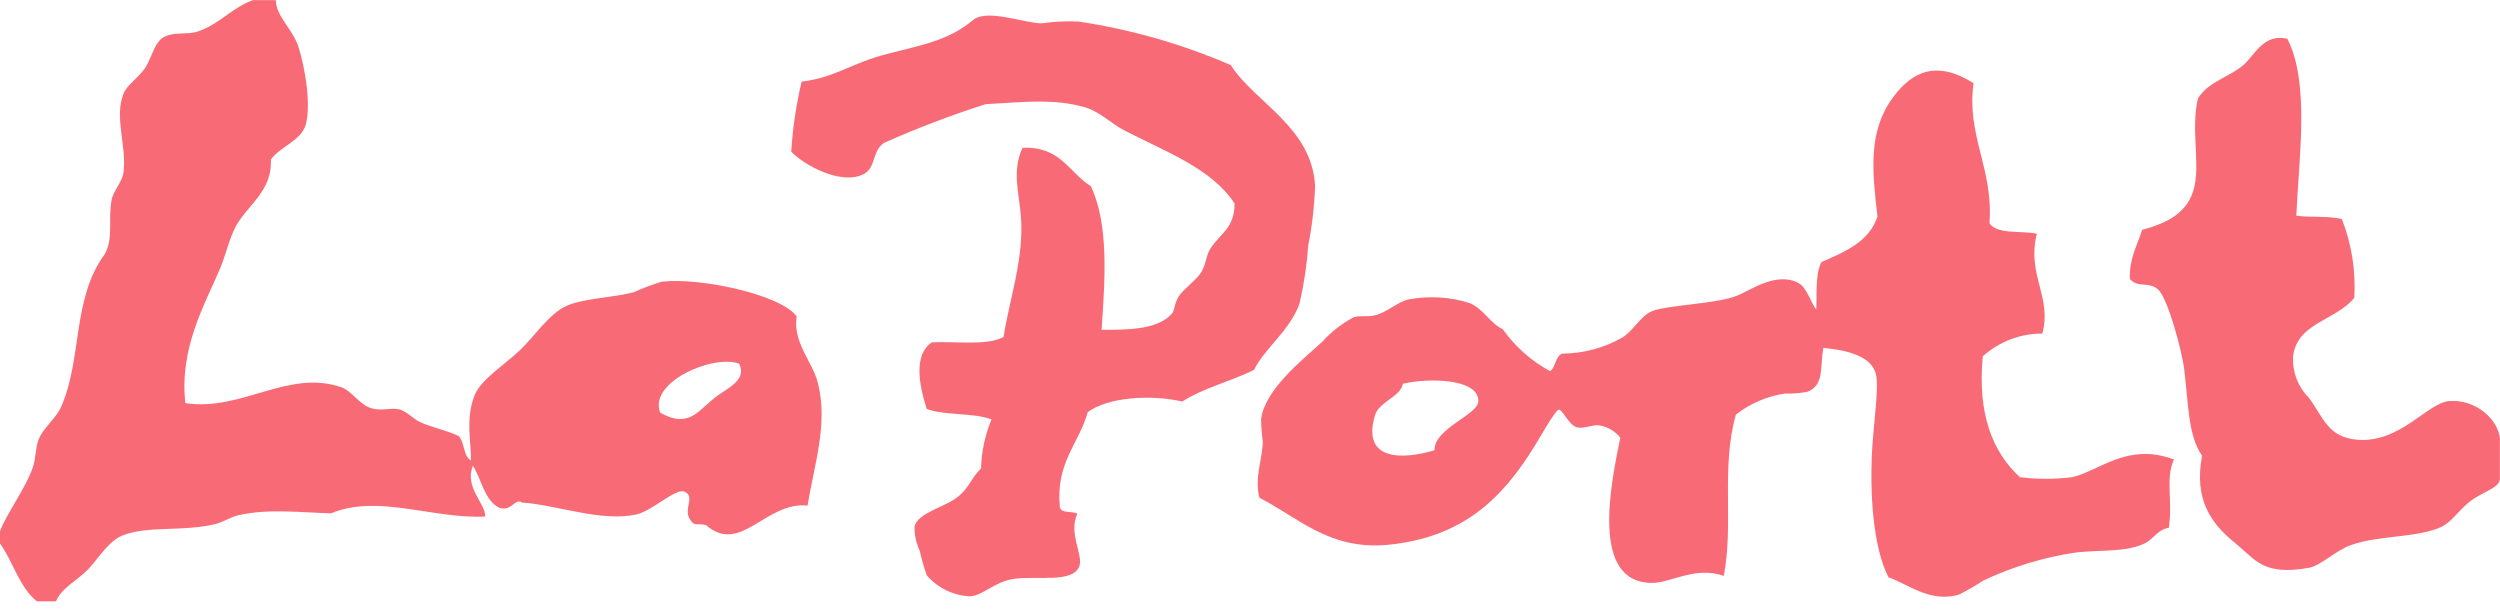
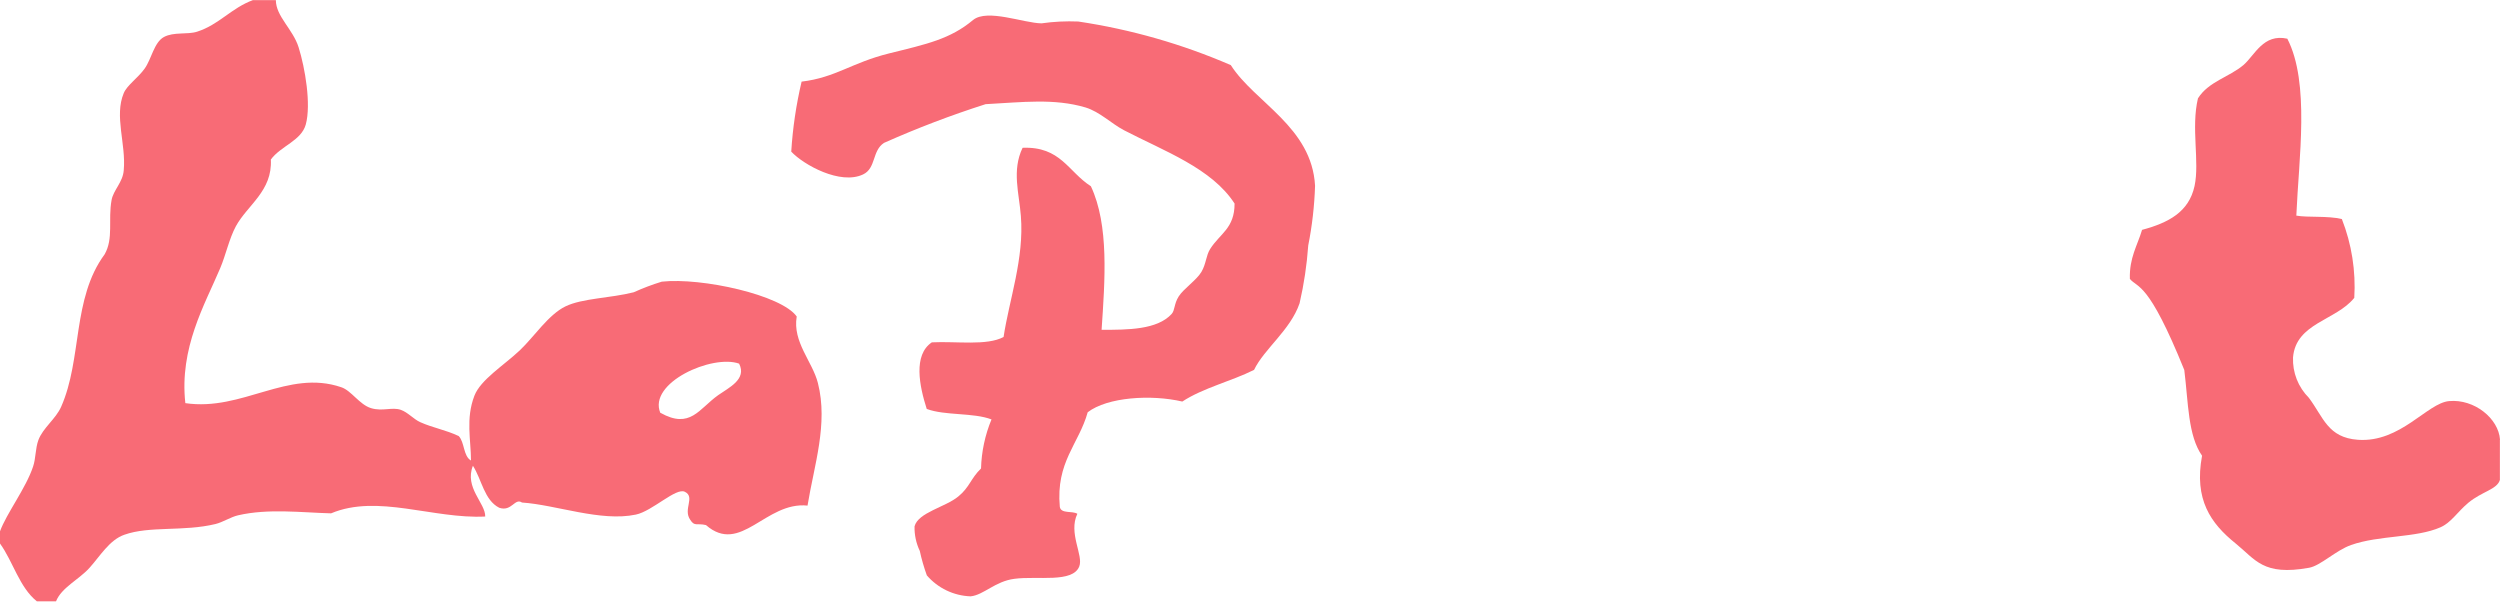
<svg xmlns="http://www.w3.org/2000/svg" width="160" height="39" viewBox="0 0 160 39" fill="none">
  <path fill-rule="evenodd" clip-rule="evenodd" d="M69.613 26.384C69.045 28.424 67.566 29.561 67.828 32.439C67.901 32.898 68.637 32.679 68.95 32.883C68.36 34.114 69.351 35.543 69.074 36.249C68.652 37.328 66.407 36.847 64.921 37.044C63.682 37.204 62.961 38.078 62.123 38.166C61.588 38.148 61.063 38.02 60.58 37.789C60.097 37.558 59.668 37.23 59.318 36.825C59.133 36.313 58.981 35.79 58.866 35.258C58.632 34.767 58.517 34.228 58.531 33.685C58.764 32.796 60.498 32.461 61.329 31.776C62.057 31.185 62.123 30.624 62.786 29.983C62.816 28.904 63.043 27.84 63.456 26.843C62.298 26.398 60.476 26.61 59.311 26.172C58.844 24.715 58.429 22.719 59.638 21.91C61.198 21.83 63.158 22.143 64.229 21.567C64.586 19.192 65.555 16.54 65.336 13.829C65.227 12.372 64.746 10.915 65.446 9.458C67.886 9.363 68.36 10.988 69.817 11.92C70.99 14.42 70.714 17.946 70.502 21.108C72.186 21.108 74.051 21.108 74.983 20.096C75.202 19.855 75.129 19.462 75.435 18.974C75.741 18.485 76.586 17.924 76.892 17.4C77.198 16.875 77.184 16.358 77.446 15.942C78.08 14.937 79.013 14.624 79.013 13.028C77.555 10.769 74.517 9.676 71.938 8.336C71.129 7.913 70.386 7.155 69.475 6.878C67.471 6.281 65.409 6.543 63.078 6.667C60.867 7.373 58.698 8.2 56.578 9.144C55.806 9.64 56.075 10.769 55.237 11.163C53.78 11.855 51.434 10.551 50.64 9.705C50.733 8.196 50.955 6.696 51.303 5.224C53.489 4.962 54.494 4.015 56.906 3.417C59.318 2.82 60.812 2.506 62.283 1.275C63.194 0.546 65.519 1.479 66.655 1.494C67.434 1.383 68.222 1.344 69.009 1.377C72.371 1.879 75.653 2.817 78.772 4.168C80.295 6.558 83.96 8.124 84.164 11.891C84.123 13.174 83.977 14.451 83.727 15.709C83.639 16.956 83.454 18.193 83.173 19.411C82.583 21.13 80.907 22.325 80.259 23.673C78.801 24.402 77.002 24.824 75.668 25.699C73.665 25.233 70.874 25.415 69.613 26.384Z" fill="#F86B76" />
-   <path fill-rule="evenodd" clip-rule="evenodd" d="M159.993 28.14C159.993 29 159.993 29.859 159.993 30.719C159.803 31.331 158.856 31.448 157.974 32.176C157.246 32.788 156.881 33.444 156.182 33.75C154.615 34.435 152.262 34.246 150.47 34.88C149.493 35.222 148.517 36.206 147.781 36.337C144.83 36.869 144.364 35.819 143.067 34.77C141.486 33.495 140.407 31.965 140.932 29.167C140.028 27.877 140.057 25.801 139.795 23.68C139.649 22.449 138.731 19.061 138.112 18.522C137.493 17.983 136.83 18.463 136.312 17.851C136.268 16.503 136.793 15.716 137.092 14.711C138.775 14.259 140.087 13.574 140.451 11.906C140.786 10.354 140.218 8.197 140.669 6.295C141.347 5.217 142.659 4.94 143.584 4.16C144.313 3.527 144.852 2.135 146.389 2.477C147.846 5.312 147.118 10.143 146.965 13.8C147.693 13.931 148.976 13.8 149.879 14.019C150.507 15.622 150.778 17.343 150.674 19.061C149.508 20.518 146.936 20.664 146.753 22.879C146.736 23.355 146.816 23.831 146.99 24.274C147.165 24.718 147.429 25.121 147.766 25.458C148.706 26.712 148.976 28.009 150.914 28.147C153.639 28.336 155.337 25.794 156.743 25.67C158.361 25.524 159.905 26.784 160 28.132" fill="#F86B76" />
-   <path fill-rule="evenodd" clip-rule="evenodd" d="M126.308 5.319C125.842 8.693 127.583 10.762 127.328 14.288C127.802 15.017 129.332 14.748 130.359 14.959C129.689 17.567 131.35 19.017 130.709 21.349C129.302 21.343 127.943 21.863 126.898 22.806C126.549 26.515 127.525 28.912 129.266 30.537C130.384 30.679 131.515 30.679 132.633 30.537C134.374 30.129 136.181 28.293 139.132 29.407C138.564 30.668 139.074 32.001 138.804 33.779C138.076 33.889 137.842 34.508 137.23 34.792C135.992 35.36 134.432 35.178 132.859 35.36C130.801 35.664 128.8 36.27 126.92 37.16C126.417 37.494 125.894 37.795 125.354 38.064C123.488 38.581 122.126 37.379 120.865 36.949C119.845 34.967 119.641 31.397 119.838 28.431C119.94 26.974 120.253 24.715 120.057 23.943C119.75 22.697 117.965 22.384 116.69 22.267C116.472 23.578 116.756 24.628 115.685 25.072C115.205 25.164 114.716 25.203 114.227 25.189C113.084 25.36 112.005 25.824 111.094 26.537C110.133 29.969 110.97 33.51 110.322 36.854C108.493 36.22 106.941 37.306 105.732 37.306C101.753 37.306 103.101 30.959 103.699 28.009C103.362 27.589 102.882 27.309 102.351 27.222C101.877 27.163 101.367 27.477 100.894 27.338C100.42 27.2 99.997 26.216 99.771 26.216C99.546 26.216 98.511 28.081 98.198 28.577C96.136 31.907 93.622 34.406 88.791 34.872C85.068 35.2 83.151 33.16 80.601 31.856C80.273 30.588 80.783 29.466 80.82 28.271C80.752 27.788 80.716 27.301 80.71 26.814C80.966 24.948 83.246 23.119 84.623 21.873C85.198 21.235 85.882 20.702 86.641 20.3C87.028 20.176 87.516 20.3 87.99 20.183C88.769 19.994 89.447 19.323 90.117 19.17C91.422 18.917 92.769 18.992 94.037 19.389C94.933 19.746 95.356 20.686 96.172 21.065C96.964 22.18 98.001 23.1 99.203 23.753C99.582 23.498 99.524 22.806 99.983 22.631C101.321 22.624 102.635 22.275 103.801 21.619C104.529 21.189 104.967 20.249 105.702 19.928C106.657 19.513 109.87 19.462 111.196 18.915C112.1 18.536 113.725 17.363 115.116 18.121C115.656 18.42 115.896 19.396 116.238 19.804C116.297 18.995 116.151 17.531 116.574 16.773C118.082 16.11 119.619 15.483 120.159 13.858C119.816 10.944 119.546 8.408 121.149 6.237C122.425 4.496 124.02 3.876 126.308 5.326M94.613 25.677C94.649 24.22 91.421 24.169 89.782 24.562C89.658 25.386 88.259 25.699 87.997 26.58C87.115 29.561 89.847 29.4 91.808 28.817C91.786 27.396 94.591 26.566 94.62 25.67L94.613 25.677Z" fill="#F86B76" />
+   <path fill-rule="evenodd" clip-rule="evenodd" d="M159.993 28.14C159.993 29 159.993 29.859 159.993 30.719C159.803 31.331 158.856 31.448 157.974 32.176C157.246 32.788 156.881 33.444 156.182 33.75C154.615 34.435 152.262 34.246 150.47 34.88C149.493 35.222 148.517 36.206 147.781 36.337C144.83 36.869 144.364 35.819 143.067 34.77C141.486 33.495 140.407 31.965 140.932 29.167C140.028 27.877 140.057 25.801 139.795 23.68C137.493 17.983 136.83 18.463 136.312 17.851C136.268 16.503 136.793 15.716 137.092 14.711C138.775 14.259 140.087 13.574 140.451 11.906C140.786 10.354 140.218 8.197 140.669 6.295C141.347 5.217 142.659 4.94 143.584 4.16C144.313 3.527 144.852 2.135 146.389 2.477C147.846 5.312 147.118 10.143 146.965 13.8C147.693 13.931 148.976 13.8 149.879 14.019C150.507 15.622 150.778 17.343 150.674 19.061C149.508 20.518 146.936 20.664 146.753 22.879C146.736 23.355 146.816 23.831 146.99 24.274C147.165 24.718 147.429 25.121 147.766 25.458C148.706 26.712 148.976 28.009 150.914 28.147C153.639 28.336 155.337 25.794 156.743 25.67C158.361 25.524 159.905 26.784 160 28.132" fill="#F86B76" />
  <path fill-rule="evenodd" clip-rule="evenodd" d="M16.198 0.007H17.655C17.655 1.049 18.748 1.865 19.112 3.031C19.527 4.357 19.921 6.674 19.571 7.964C19.28 9.013 17.99 9.326 17.334 10.208C17.443 12.226 15.833 13.123 15.097 14.478C14.667 15.272 14.456 16.307 14.092 17.166C13.108 19.491 11.469 22.267 11.862 25.801C15.505 26.34 18.42 23.615 21.837 24.781C22.485 24.992 23.003 25.895 23.746 26.121C24.489 26.347 25.094 26.034 25.655 26.231C26.107 26.391 26.471 26.828 26.894 27.018C27.724 27.389 28.504 27.506 29.357 27.907C29.743 28.307 29.641 29.189 30.143 29.473C30.143 28.162 29.794 26.799 30.362 25.327C30.756 24.3 32.242 23.389 33.277 22.413C34.187 21.546 35.105 20.132 36.191 19.608C37.277 19.083 39.04 19.09 40.563 18.704C41.145 18.439 41.744 18.213 42.355 18.026C44.913 17.749 50.013 18.879 50.99 20.256C50.713 21.888 51.995 23.134 52.345 24.511C53.015 27.134 52.097 29.794 51.682 32.358C48.993 32.082 47.405 35.543 45.182 33.605C44.599 33.466 44.454 33.714 44.177 33.269C43.696 32.592 44.512 31.812 43.834 31.477C43.273 31.178 41.751 32.715 40.694 32.934C38.45 33.408 35.594 32.307 33.408 32.162C32.941 31.848 32.752 32.767 31.951 32.497C30.989 32.009 30.836 30.697 30.267 29.808C29.706 31.215 31.076 32.198 31.054 33.058C27.724 33.226 24.161 31.601 21.189 32.854C19.28 32.803 17.174 32.533 15.243 32.978C14.762 33.087 14.267 33.422 13.786 33.539C11.738 34.034 9.567 33.648 7.957 34.224C6.995 34.559 6.397 35.608 5.712 36.359C5.028 37.109 3.935 37.605 3.585 38.486H2.361C1.239 37.59 0.845 35.958 0 34.785V34.005C0.415 32.861 1.661 31.244 2.12 29.852C2.295 29.335 2.259 28.708 2.455 28.169C2.747 27.382 3.57 26.814 3.913 26.034C5.268 22.974 4.605 19.112 6.696 16.278C7.279 15.25 6.907 14.092 7.141 12.802C7.257 12.161 7.869 11.658 7.92 10.893C8.073 9.21 7.301 7.432 7.92 5.96C8.132 5.45 8.824 4.998 9.261 4.386C9.698 3.774 9.858 2.711 10.492 2.368C11.126 2.026 11.993 2.23 12.62 2.026C14.026 1.574 14.806 0.51 16.205 0M42.268 26.42C44.177 27.491 44.731 26.165 45.962 25.291C46.64 24.81 47.813 24.278 47.303 23.273C45.583 22.66 41.459 24.497 42.261 26.427L42.268 26.42Z" fill="#F86B76" />
</svg>